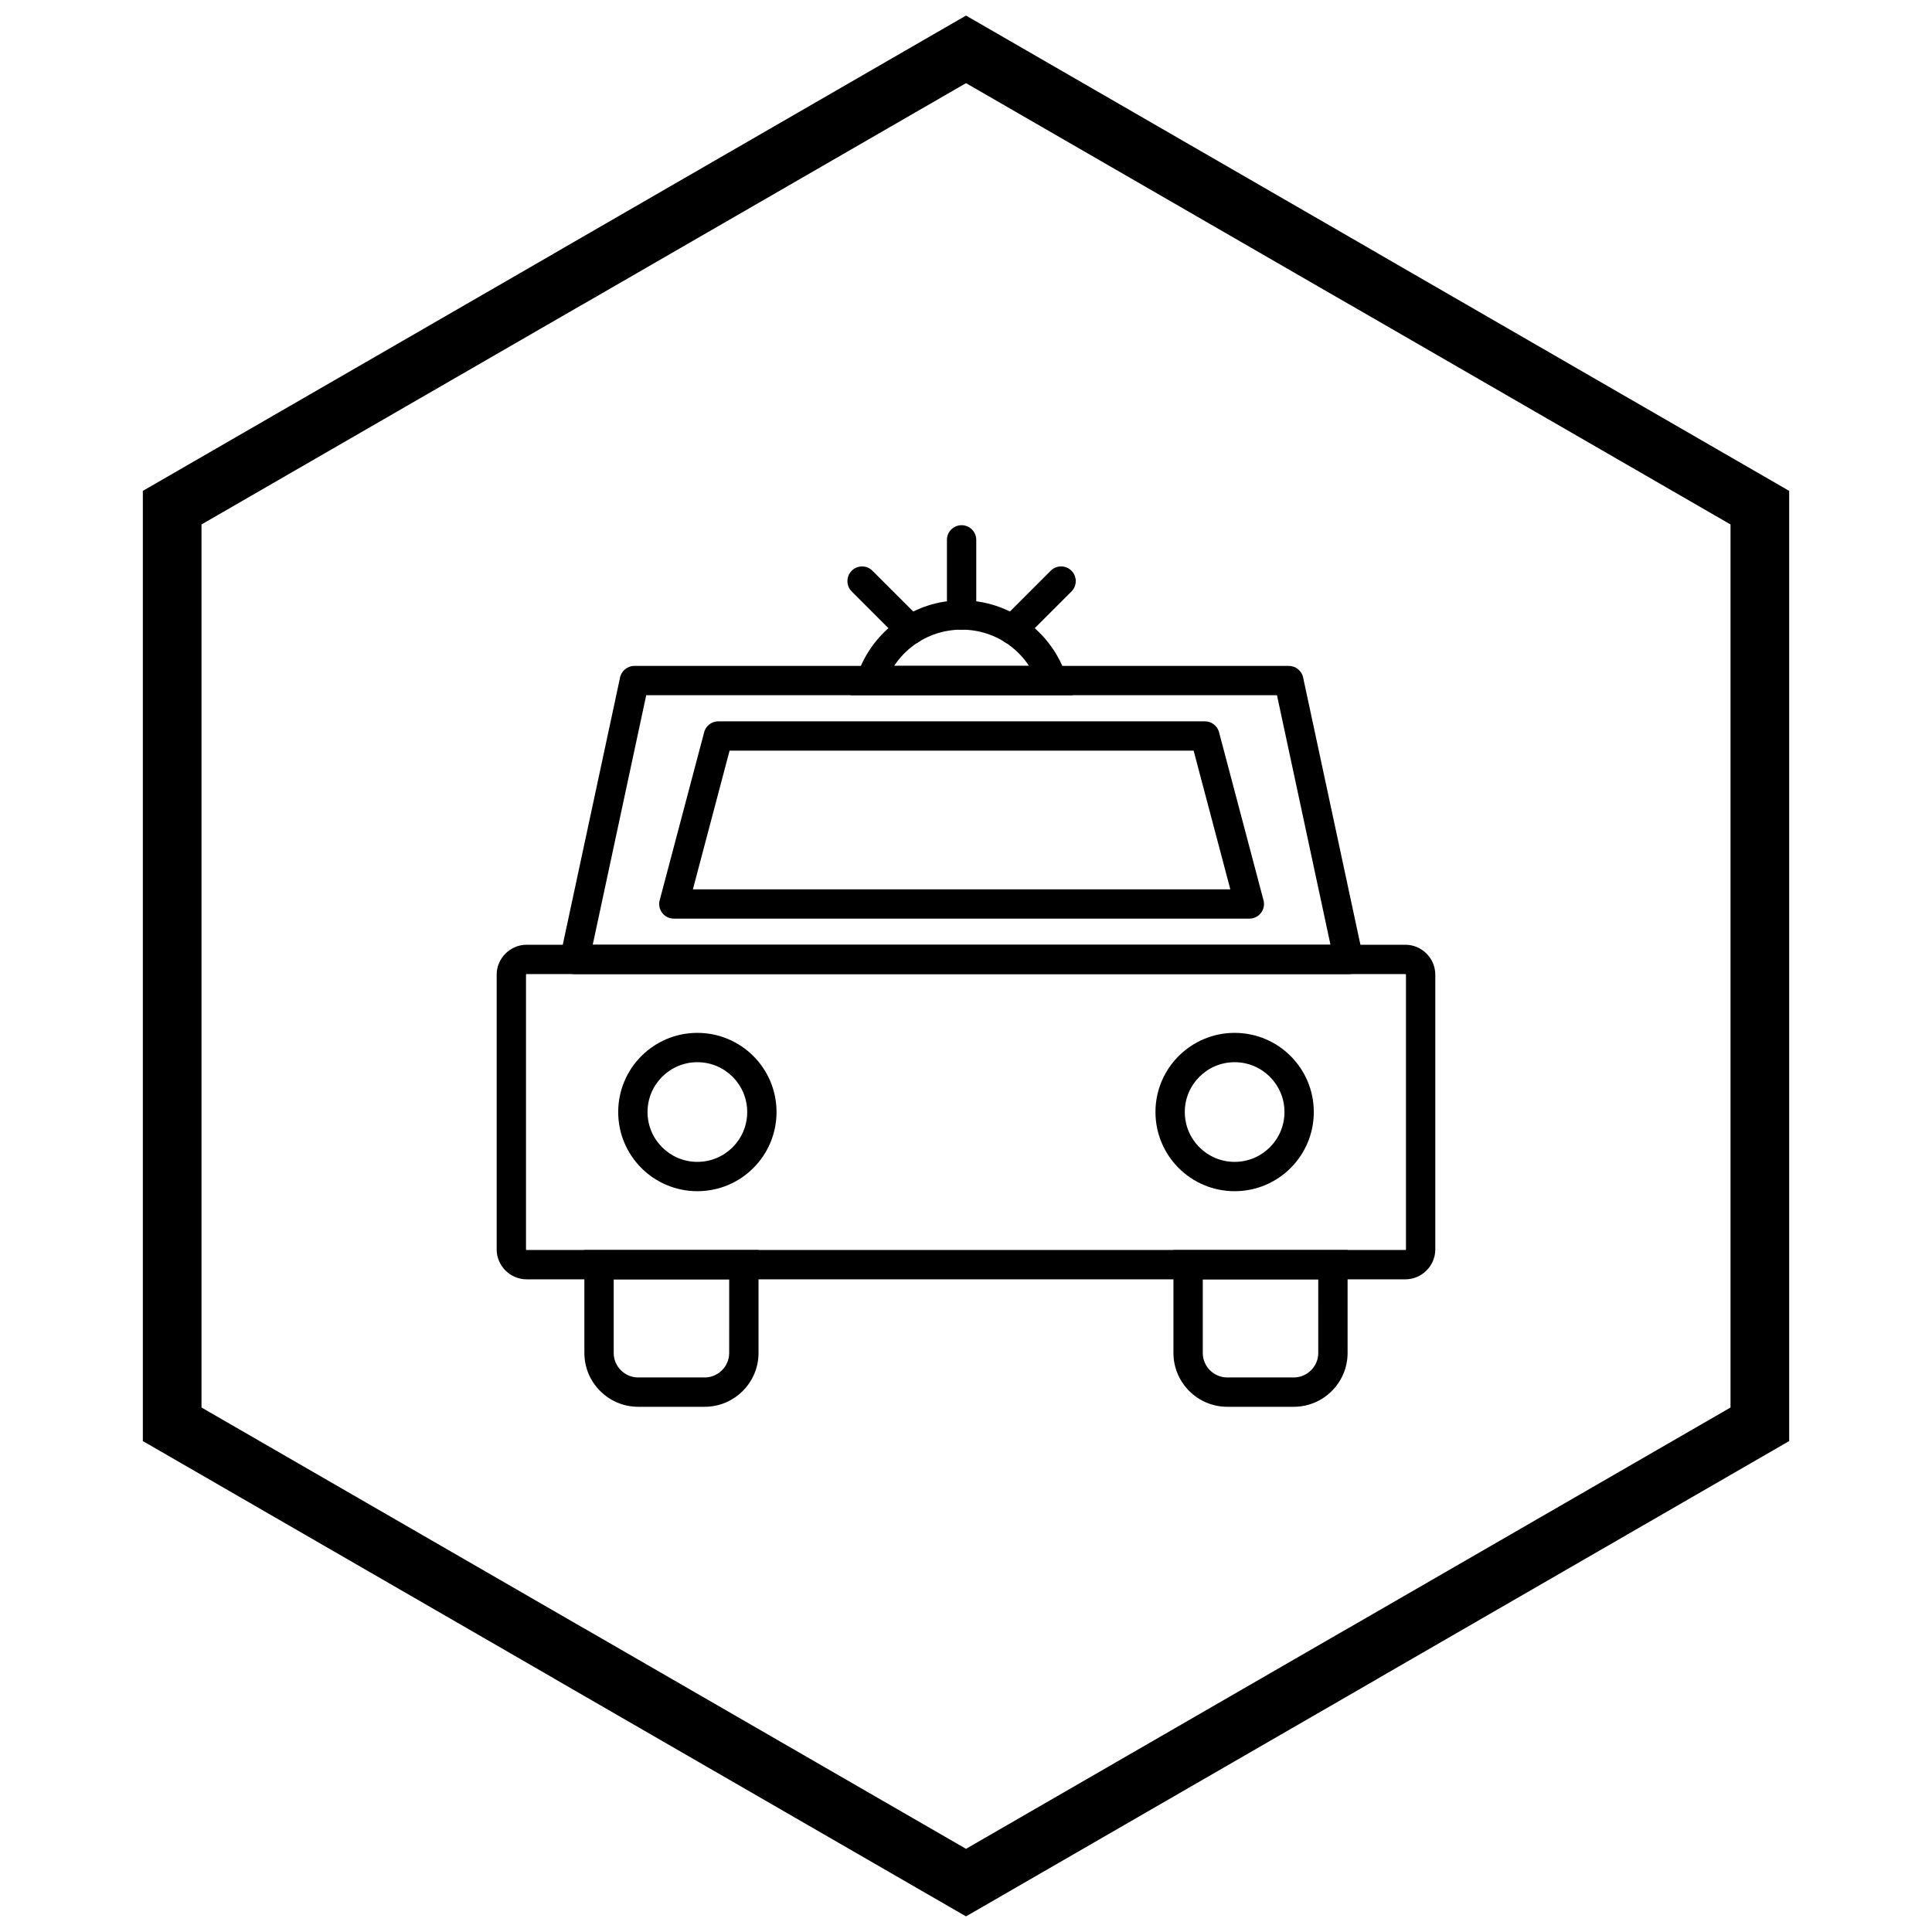
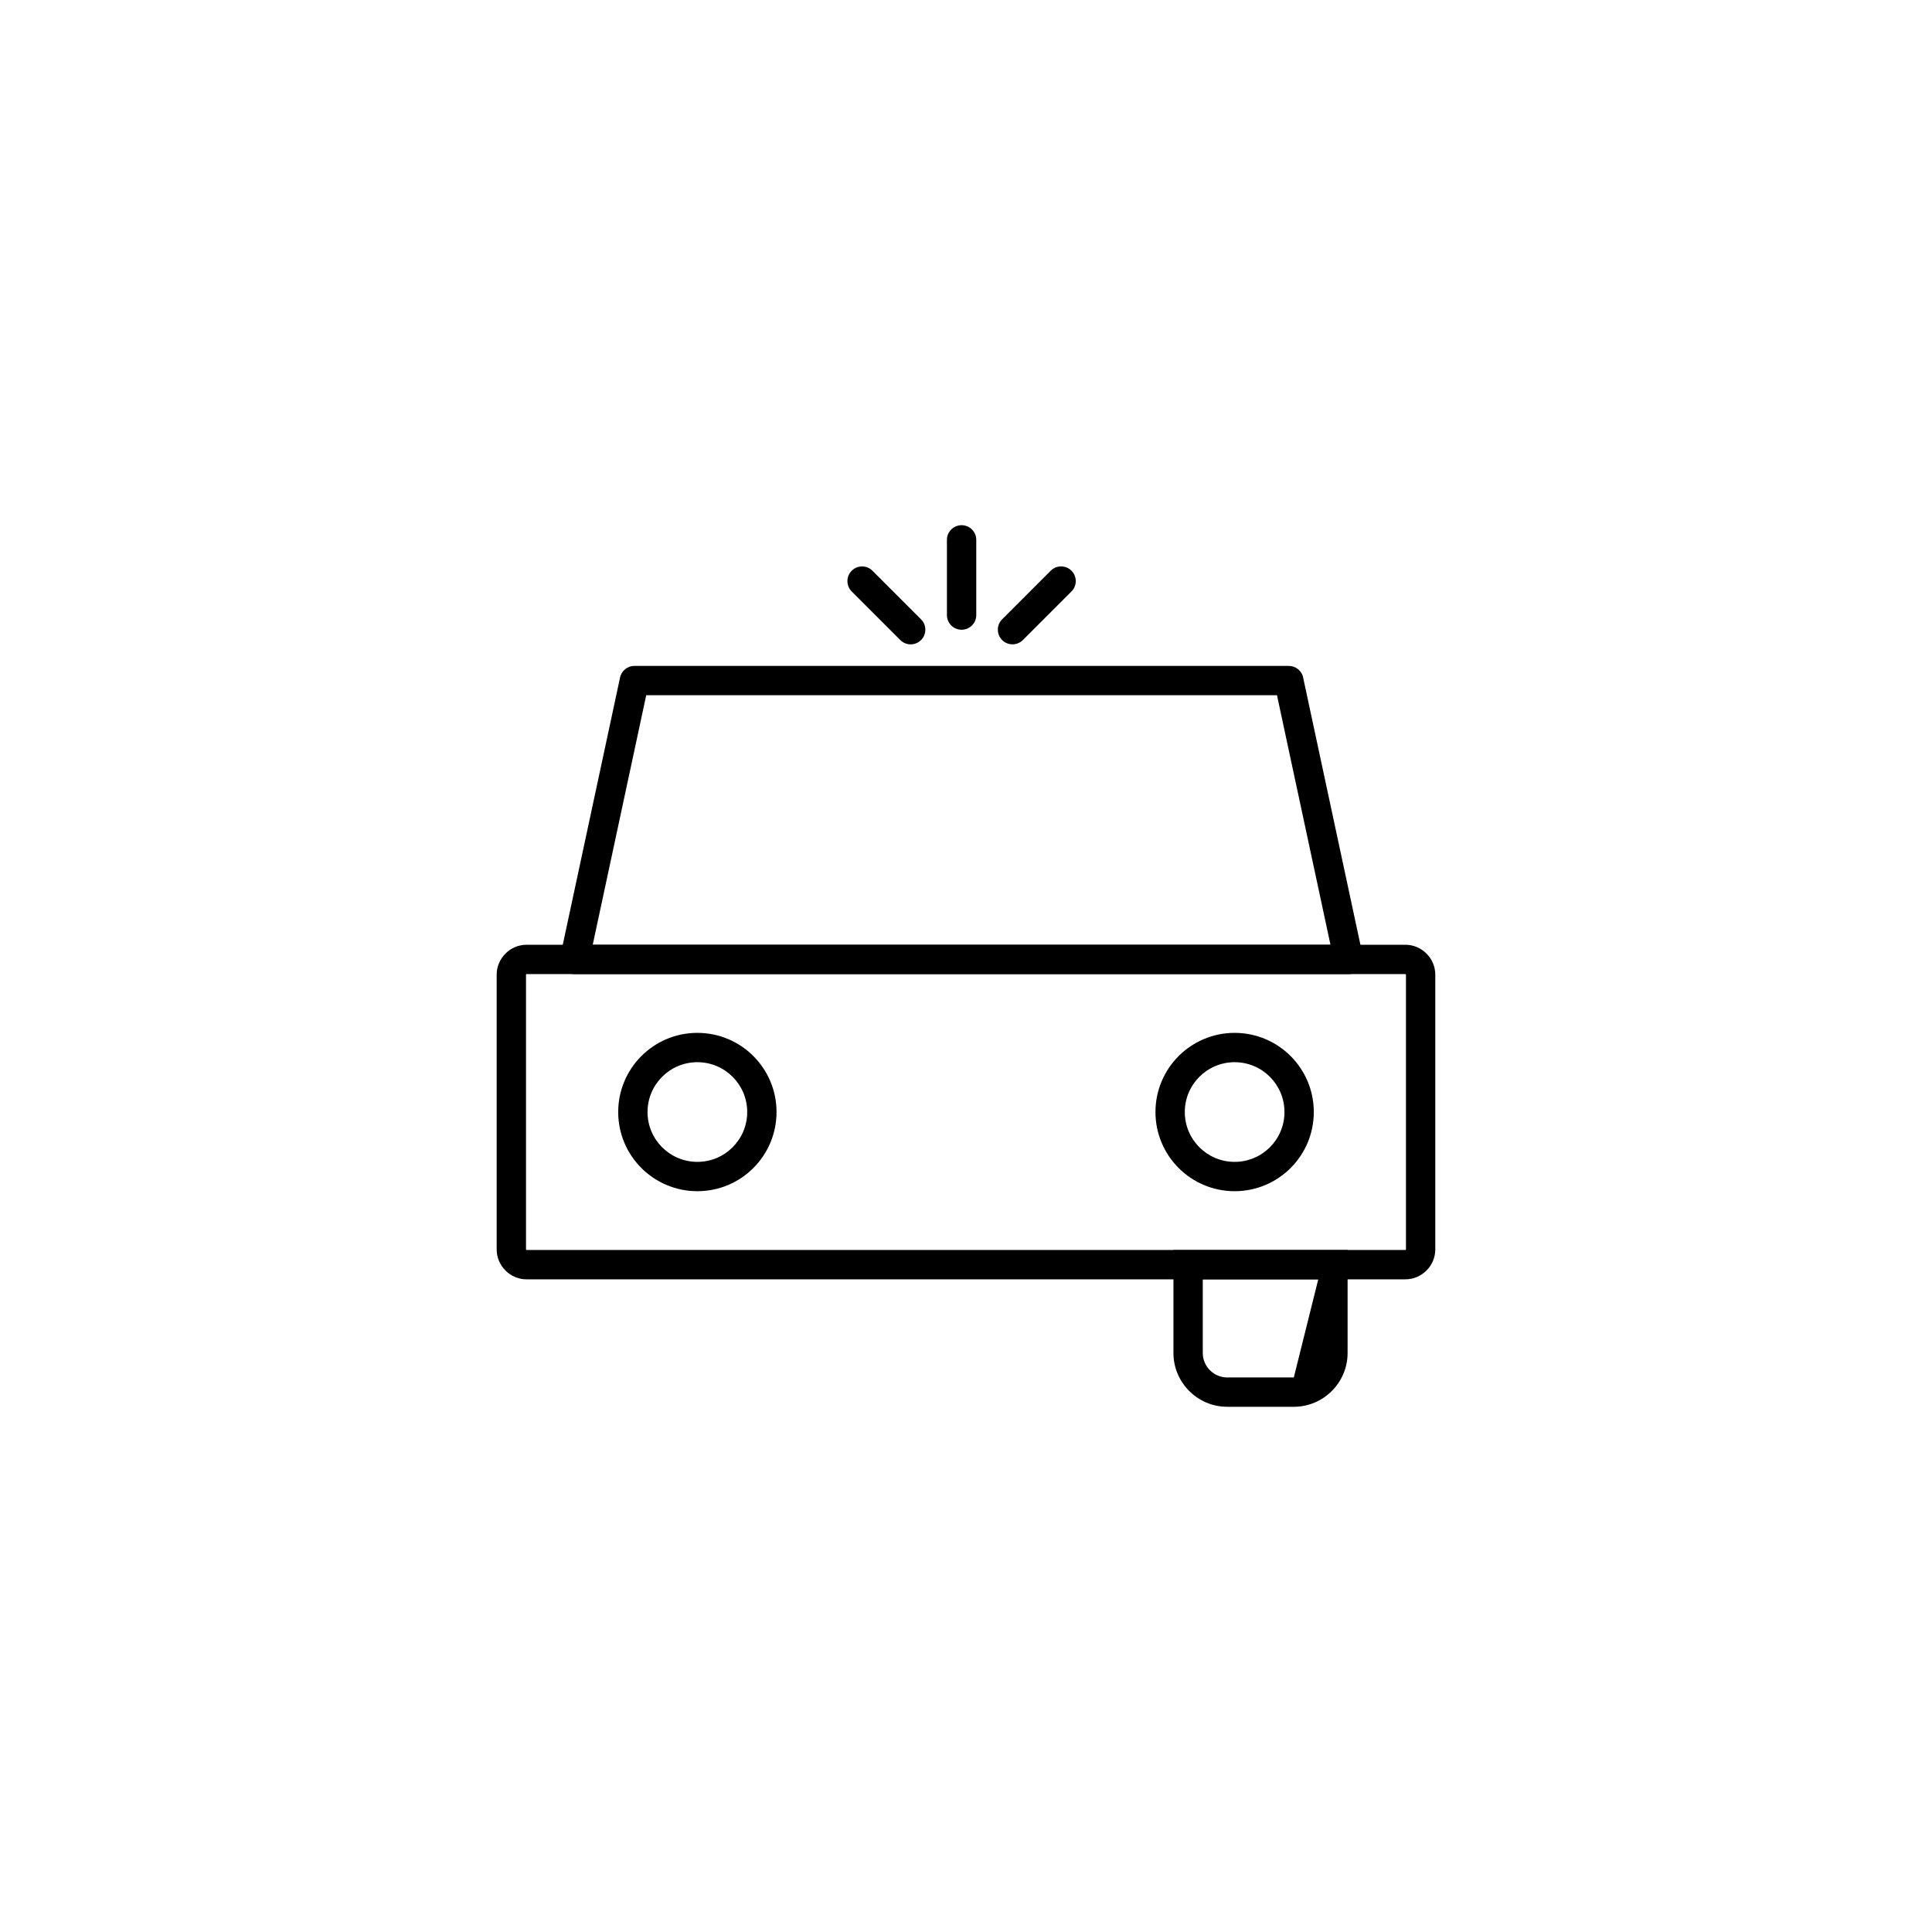
<svg xmlns="http://www.w3.org/2000/svg" width="800px" height="800px" version="1.1" viewBox="144 144 512 512">
  <defs>
    <clipPath id="a">
-       <path d="m181 148.09h438v503.81h-438z" />
-     </clipPath>
+       </clipPath>
  </defs>
  <path d="m496.59 394.37-14.176-66.125h-167.16l-14.176 66.125zm-11.043-70.012 3.797-0.805 15.789 73.652c0.094 0.332 0.145 0.688 0.145 1.051 0 2.144-1.738 3.887-3.887 3.887h-205.04c-0.293 0.004-0.594-0.023-0.895-0.086-2.098-0.449-3.434-2.516-2.984-4.613h0.008l15.793-73.664c0.281-1.871 1.895-3.305 3.844-3.305h173.37c1.82-0.035 3.473 1.223 3.867 3.07l-3.801 0.816z" />
  <path d="m283.56 394.37h232.87c2.176 0 4.156 0.891 5.594 2.328l0.016 0.016c1.438 1.438 2.328 3.418 2.328 5.594v72.793c0 2.176-0.891 4.156-2.328 5.594l-0.016 0.016c-1.438 1.438-3.418 2.328-5.594 2.328h-232.87c-2.176 0-4.156-0.891-5.594-2.328l-0.016-0.016c-1.438-1.438-2.328-3.418-2.328-5.594v-72.793c0-2.176 0.891-4.156 2.328-5.594l0.016-0.016c1.438-1.438 3.418-2.328 5.594-2.328zm232.87 7.773h-232.87c-0.047 0-0.09 0.016-0.121 0.043-0.027 0.031-0.043 0.074-0.043 0.121v72.793c0 0.047 0.016 0.09 0.043 0.121 0.031 0.027 0.074 0.043 0.121 0.043h232.87c0.047 0 0.09-0.016 0.121-0.043 0.027-0.031 0.043-0.074 0.043-0.121v-72.793c0-0.047-0.016-0.09-0.043-0.121-0.031-0.027-0.074-0.043-0.121-0.043z" />
-   <path d="m302.75 475.27h42.266v27.293c0 3.922-1.602 7.488-4.184 10.066-2.582 2.582-6.144 4.184-10.066 4.184h-17.652c-3.922 0-7.488-1.602-10.066-4.184-2.582-2.582-4.184-6.144-4.184-10.066v-27.293zm34.492 7.773h-30.605v19.52c0 1.777 0.73 3.394 1.906 4.57 1.176 1.176 2.793 1.906 4.57 1.906h17.652c1.777 0 3.394-0.73 4.57-1.906 1.176-1.176 1.906-2.793 1.906-4.57z" />
-   <path d="m458.86 475.27h42.266v27.293c0 3.922-1.602 7.488-4.184 10.066-2.582 2.582-6.144 4.184-10.066 4.184h-17.652c-3.922 0-7.488-1.602-10.066-4.184-2.582-2.582-4.184-6.144-4.184-10.066v-27.293zm34.492 7.773h-30.605v19.52c0 1.777 0.73 3.394 1.906 4.57 1.176 1.176 2.793 1.906 4.57 1.906h17.652c1.777 0 3.394-0.73 4.57-1.906 1.176-1.176 1.906-2.793 1.906-4.57z" />
+   <path d="m458.86 475.27h42.266v27.293c0 3.922-1.602 7.488-4.184 10.066-2.582 2.582-6.144 4.184-10.066 4.184h-17.652c-3.922 0-7.488-1.602-10.066-4.184-2.582-2.582-4.184-6.144-4.184-10.066v-27.293zm34.492 7.773h-30.605v19.52c0 1.777 0.73 3.394 1.906 4.57 1.176 1.176 2.793 1.906 4.57 1.906h17.652z" />
  <path d="m328.81 417.72c5.793 0 11.039 2.348 14.836 6.144 3.797 3.797 6.144 9.043 6.144 14.836s-2.348 11.039-6.144 14.836c-3.797 3.797-9.043 6.144-14.836 6.144-5.793 0-11.039-2.348-14.836-6.144-3.797-3.797-6.144-9.043-6.144-14.836s2.348-11.039 6.144-14.836c3.797-3.797 9.043-6.144 14.836-6.144zm9.34 11.641c-2.391-2.391-5.691-3.867-9.34-3.867-3.648 0-6.949 1.477-9.34 3.867s-3.867 5.691-3.867 9.34 1.477 6.949 3.867 9.34 5.691 3.867 9.34 3.867c3.648 0 6.949-1.477 9.34-3.867 2.391-2.391 3.867-5.691 3.867-9.34s-1.477-6.949-3.867-9.34z" />
  <path d="m471.19 417.72c5.793 0 11.039 2.348 14.836 6.144 3.797 3.797 6.144 9.043 6.144 14.836s-2.348 11.039-6.144 14.836c-3.797 3.797-9.043 6.144-14.836 6.144s-11.039-2.348-14.836-6.144c-3.797-3.797-6.144-9.043-6.144-14.836s2.348-11.039 6.144-14.836c3.797-3.797 9.043-6.144 14.836-6.144zm9.34 11.641c-2.391-2.391-5.691-3.867-9.34-3.867s-6.949 1.477-9.34 3.867-3.867 5.691-3.867 9.34 1.477 6.949 3.867 9.34 5.691 3.867 9.34 3.867 6.949-1.477 9.34-3.867 3.867-5.691 3.867-9.34-1.477-6.949-3.867-9.34z" />
-   <path d="m398.83 303.09c6.363 0 12.258 2.051 17.07 5.527 4.938 3.57 8.715 8.637 10.656 14.523l1.68 5.102h-58.812l1.68-5.102c1.941-5.887 5.715-10.953 10.656-14.523 4.809-3.477 10.707-5.527 17.07-5.527zm12.547 11.812c-3.516-2.543-7.848-4.039-12.547-4.039-4.695 0-9.031 1.5-12.547 4.039-2.094 1.512-3.902 3.398-5.332 5.566h35.75c-1.43-2.164-3.238-4.051-5.332-5.566z" />
  <path d="m402.72 287.07c0-2.144-1.738-3.887-3.887-3.887-2.144 0-3.887 1.738-3.887 3.887v19.93c0 2.144 1.738 3.887 3.887 3.887 2.144 0 3.887-1.738 3.887-3.887z" />
  <path d="m427.95 300.74c1.516-1.516 1.516-3.977 0-5.496-1.516-1.516-3.977-1.516-5.496 0l-12.879 12.879c-1.516 1.516-1.516 3.977 0 5.496 1.516 1.516 3.977 1.516 5.496 0z" />
  <path d="m375.21 295.25c-1.516-1.516-3.977-1.516-5.496 0-1.516 1.516-1.516 3.977 0 5.496l12.879 12.879c1.516 1.516 3.977 1.516 5.496 0 1.516-1.516 1.516-3.977 0-5.496z" />
-   <path d="m470.05 379.68-9.723-36.746h-122.98l-9.723 36.746zm-6.738-40.633 3.75-0.988 11.707 44.246c0.137 0.395 0.207 0.816 0.207 1.258 0 2.144-1.738 3.887-3.887 3.887h-152.43c-0.355 0.008-0.719-0.035-1.078-0.129-2.074-0.551-3.312-2.676-2.762-4.75l0.008 0.004 11.711-44.258c0.344-1.797 1.922-3.156 3.816-3.156h128.89c1.746-0.031 3.356 1.129 3.824 2.891z" />
  <g clip-path="url(#a)">
    <path d="m403.89 150.37 105.19 60.73-0.008 0.012 105.16 60.715 3.918 2.262v251.81l-3.918 2.262-105.16 60.715 0.008 0.012-105.19 60.73-3.887 2.242-3.887-2.242-105.19-60.73 0.008-0.012-105.16-60.715-3.918-2.262v-251.81l3.918-2.262 105.16-60.715-0.008-0.012 105.19-60.73 3.887-2.242zm97.414 74.148-101.3-58.484-101.3 58.484h-0.031l-101.27 58.469v234.02l101.27 58.469h0.031l101.3 58.484 101.3-58.484h0.031l101.27-58.469v-234.02l-101.27-58.469z" />
  </g>
</svg>